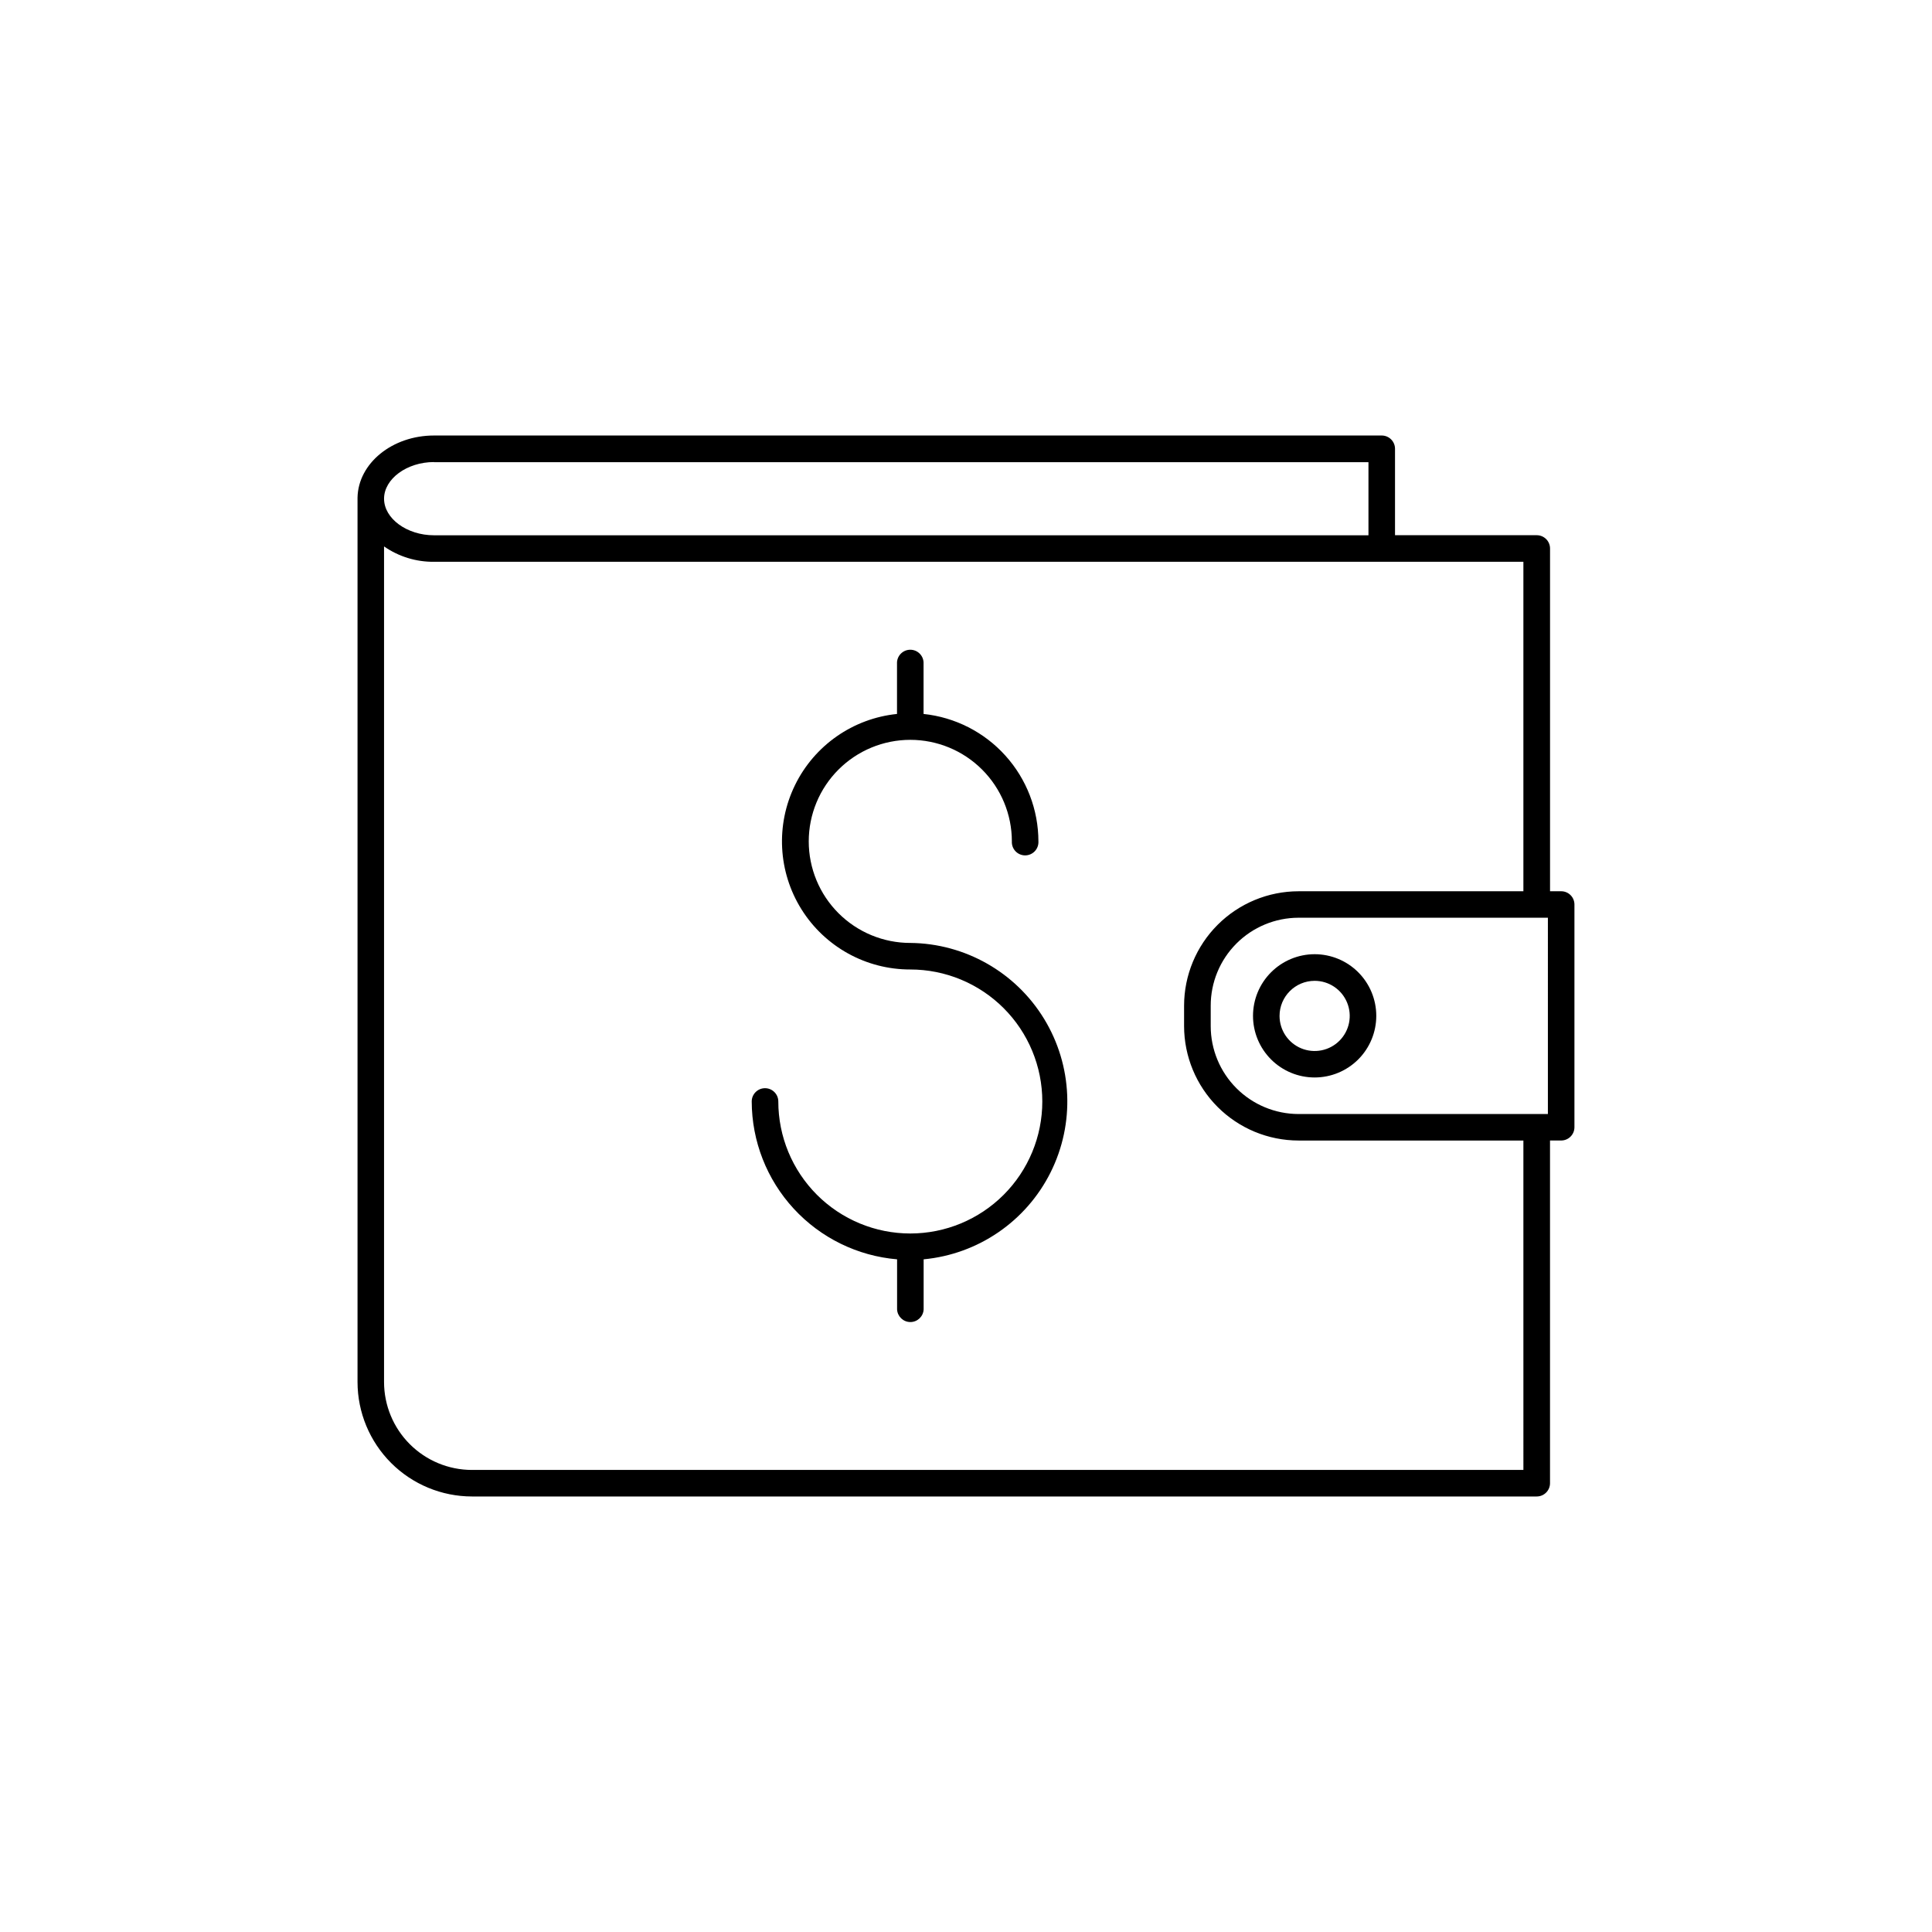
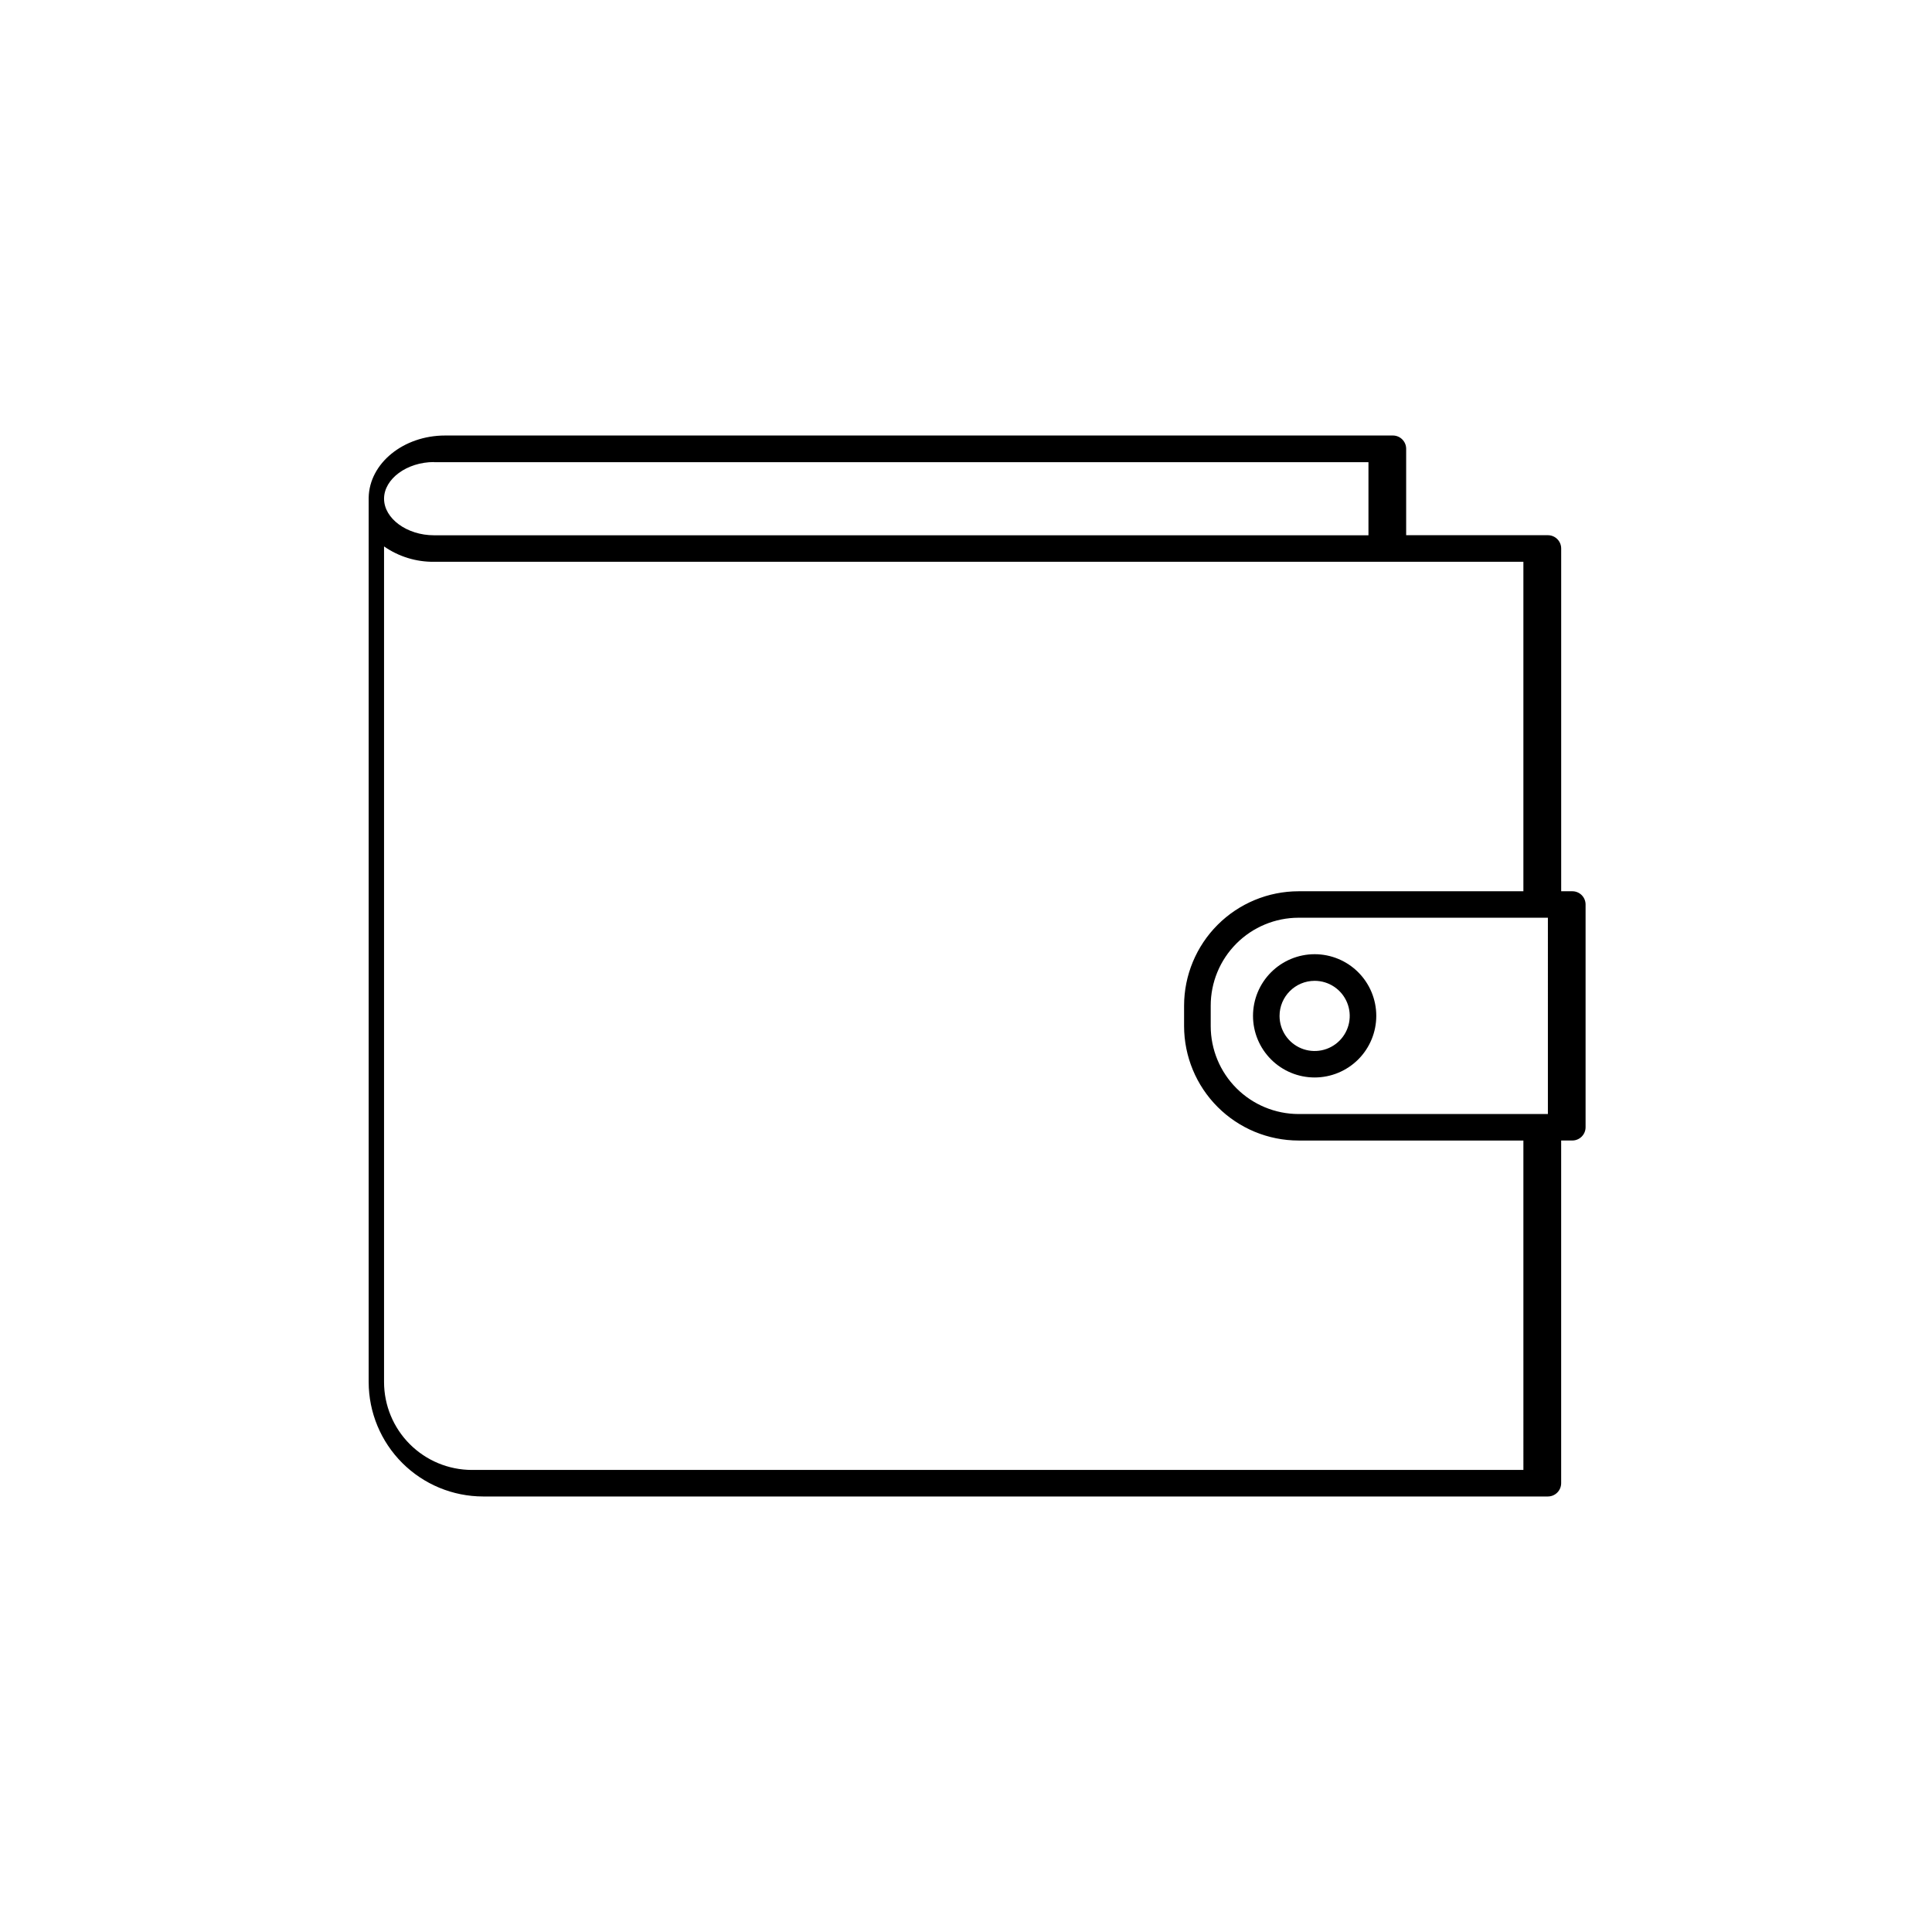
<svg xmlns="http://www.w3.org/2000/svg" fill="#000000" width="800px" height="800px" version="1.1" viewBox="144 144 512 512">
  <g>
-     <path d="m557.73 380.19h-2.953v-90.836c0-1.945-1.578-3.519-3.523-3.519h-37.559v-22.898c0-1.945-1.578-3.523-3.523-3.523h-251.16c-11.059 0-20.082 7.359-20.262 16.461v0.078 234.31c0.012 8.039 3.211 15.746 8.895 21.43 5.684 5.684 13.395 8.879 21.434 8.887h282.17c1.945 0 3.523-1.578 3.523-3.523v-90.812h2.953-0.004c1.945 0 3.523-1.578 3.523-3.523v-59.039c-0.012-1.934-1.578-3.492-3.512-3.492zm-3.523 59.039h-66.074c-6.172-0.008-12.09-2.465-16.453-6.828-4.367-4.363-6.82-10.281-6.828-16.453v-5.41c-0.008-6.184 2.441-12.113 6.809-16.488 4.367-4.375 10.289-6.836 16.473-6.844h66.074zm-295.2-172.75h247.65v19.375h-247.65c-7.164 0-13.227-4.438-13.227-9.691 0-5.258 6.062-9.715 13.227-9.715zm288.71 267.07h-278.66c-6.172-0.008-12.09-2.461-16.453-6.828-4.363-4.363-6.82-10.281-6.828-16.453v-221.46c3.879 2.699 8.5 4.121 13.227 4.074h288.71v87.312h-59.59c-8.039 0.008-15.746 3.203-21.434 8.887-5.684 5.684-8.883 13.391-8.895 21.43v5.41c0.008 8.043 3.207 15.75 8.891 21.438 5.688 5.688 13.395 8.883 21.438 8.891h59.59z" />
+     <path d="m557.73 380.19v-90.836c0-1.945-1.578-3.519-3.523-3.519h-37.559v-22.898c0-1.945-1.578-3.523-3.523-3.523h-251.16c-11.059 0-20.082 7.359-20.262 16.461v0.078 234.31c0.012 8.039 3.211 15.746 8.895 21.43 5.684 5.684 13.395 8.879 21.434 8.887h282.17c1.945 0 3.523-1.578 3.523-3.523v-90.812h2.953-0.004c1.945 0 3.523-1.578 3.523-3.523v-59.039c-0.012-1.934-1.578-3.492-3.512-3.492zm-3.523 59.039h-66.074c-6.172-0.008-12.09-2.465-16.453-6.828-4.367-4.363-6.82-10.281-6.828-16.453v-5.41c-0.008-6.184 2.441-12.113 6.809-16.488 4.367-4.375 10.289-6.836 16.473-6.844h66.074zm-295.2-172.75h247.65v19.375h-247.65c-7.164 0-13.227-4.438-13.227-9.691 0-5.258 6.062-9.715 13.227-9.715zm288.71 267.07h-278.66c-6.172-0.008-12.09-2.461-16.453-6.828-4.363-4.363-6.82-10.281-6.828-16.453v-221.46c3.879 2.699 8.5 4.121 13.227 4.074h288.71v87.312h-59.59c-8.039 0.008-15.746 3.203-21.434 8.887-5.684 5.684-8.883 13.391-8.895 21.43v5.41c0.008 8.043 3.207 15.75 8.891 21.438 5.688 5.688 13.395 8.883 21.438 8.891h59.59z" />
    <path d="m476.06 413.21c0 4.332 1.719 8.484 4.785 11.551 3.062 3.062 7.215 4.781 11.547 4.781 4.336 0 8.488-1.719 11.551-4.781 3.066-3.066 4.785-7.219 4.785-11.551 0-4.332-1.719-8.488-4.785-11.551-3.062-3.062-7.215-4.785-11.551-4.785-4.328 0.004-8.48 1.727-11.543 4.789s-4.785 7.215-4.789 11.547zm16.332-9.281c3.762 0 7.152 2.266 8.594 5.742 1.438 3.473 0.645 7.473-2.016 10.133s-6.66 3.453-10.137 2.016c-3.473-1.438-5.738-4.828-5.738-8.59 0.004-5.133 4.164-9.293 9.297-9.301z" />
-     <path d="m385.24 393.89c-7.137 0-13.984-2.836-19.031-7.883s-7.883-11.891-7.883-19.027c0-7.141 2.836-13.984 7.883-19.031 5.047-5.047 11.895-7.883 19.031-7.883s13.984 2.836 19.031 7.883c5.047 5.047 7.883 11.891 7.883 19.031-0.051 0.965 0.297 1.906 0.961 2.609 0.664 0.699 1.59 1.098 2.555 1.098 0.969 0 1.891-0.398 2.559-1.098 0.664-0.703 1.012-1.645 0.961-2.609-0.008-8.395-3.121-16.488-8.742-22.723-5.617-6.238-13.348-10.172-21.695-11.051v-13.312c0.051-0.965-0.297-1.91-0.961-2.609-0.664-0.703-1.59-1.098-2.555-1.098-0.969 0-1.891 0.395-2.559 1.098-0.664 0.699-1.012 1.645-0.961 2.609v13.312c-11.66 1.195-21.883 8.324-27.031 18.855-5.152 10.531-4.504 22.977 1.711 32.918 6.215 9.938 17.121 15.969 28.844 15.945 9.277 0 18.176 3.688 24.734 10.246 6.562 6.562 10.246 15.461 10.246 24.738s-3.684 18.172-10.246 24.734c-6.559 6.559-15.457 10.246-24.734 10.246-9.277 0-18.176-3.688-24.734-10.246-6.562-6.562-10.246-15.457-10.246-24.734 0-1.945-1.578-3.523-3.523-3.523s-3.523 1.578-3.523 3.523c0.027 10.527 3.996 20.66 11.129 28.402 7.133 7.746 16.906 12.535 27.395 13.426v13.285c0.102 1.871 1.645 3.336 3.519 3.336 1.871 0 3.418-1.465 3.516-3.336v-13.285c14.434-1.359 27.145-10.059 33.633-23.02 6.488-12.961 5.84-28.352-1.715-40.719-7.559-12.367-20.957-19.969-35.449-20.109z" />
  </g>
</svg>